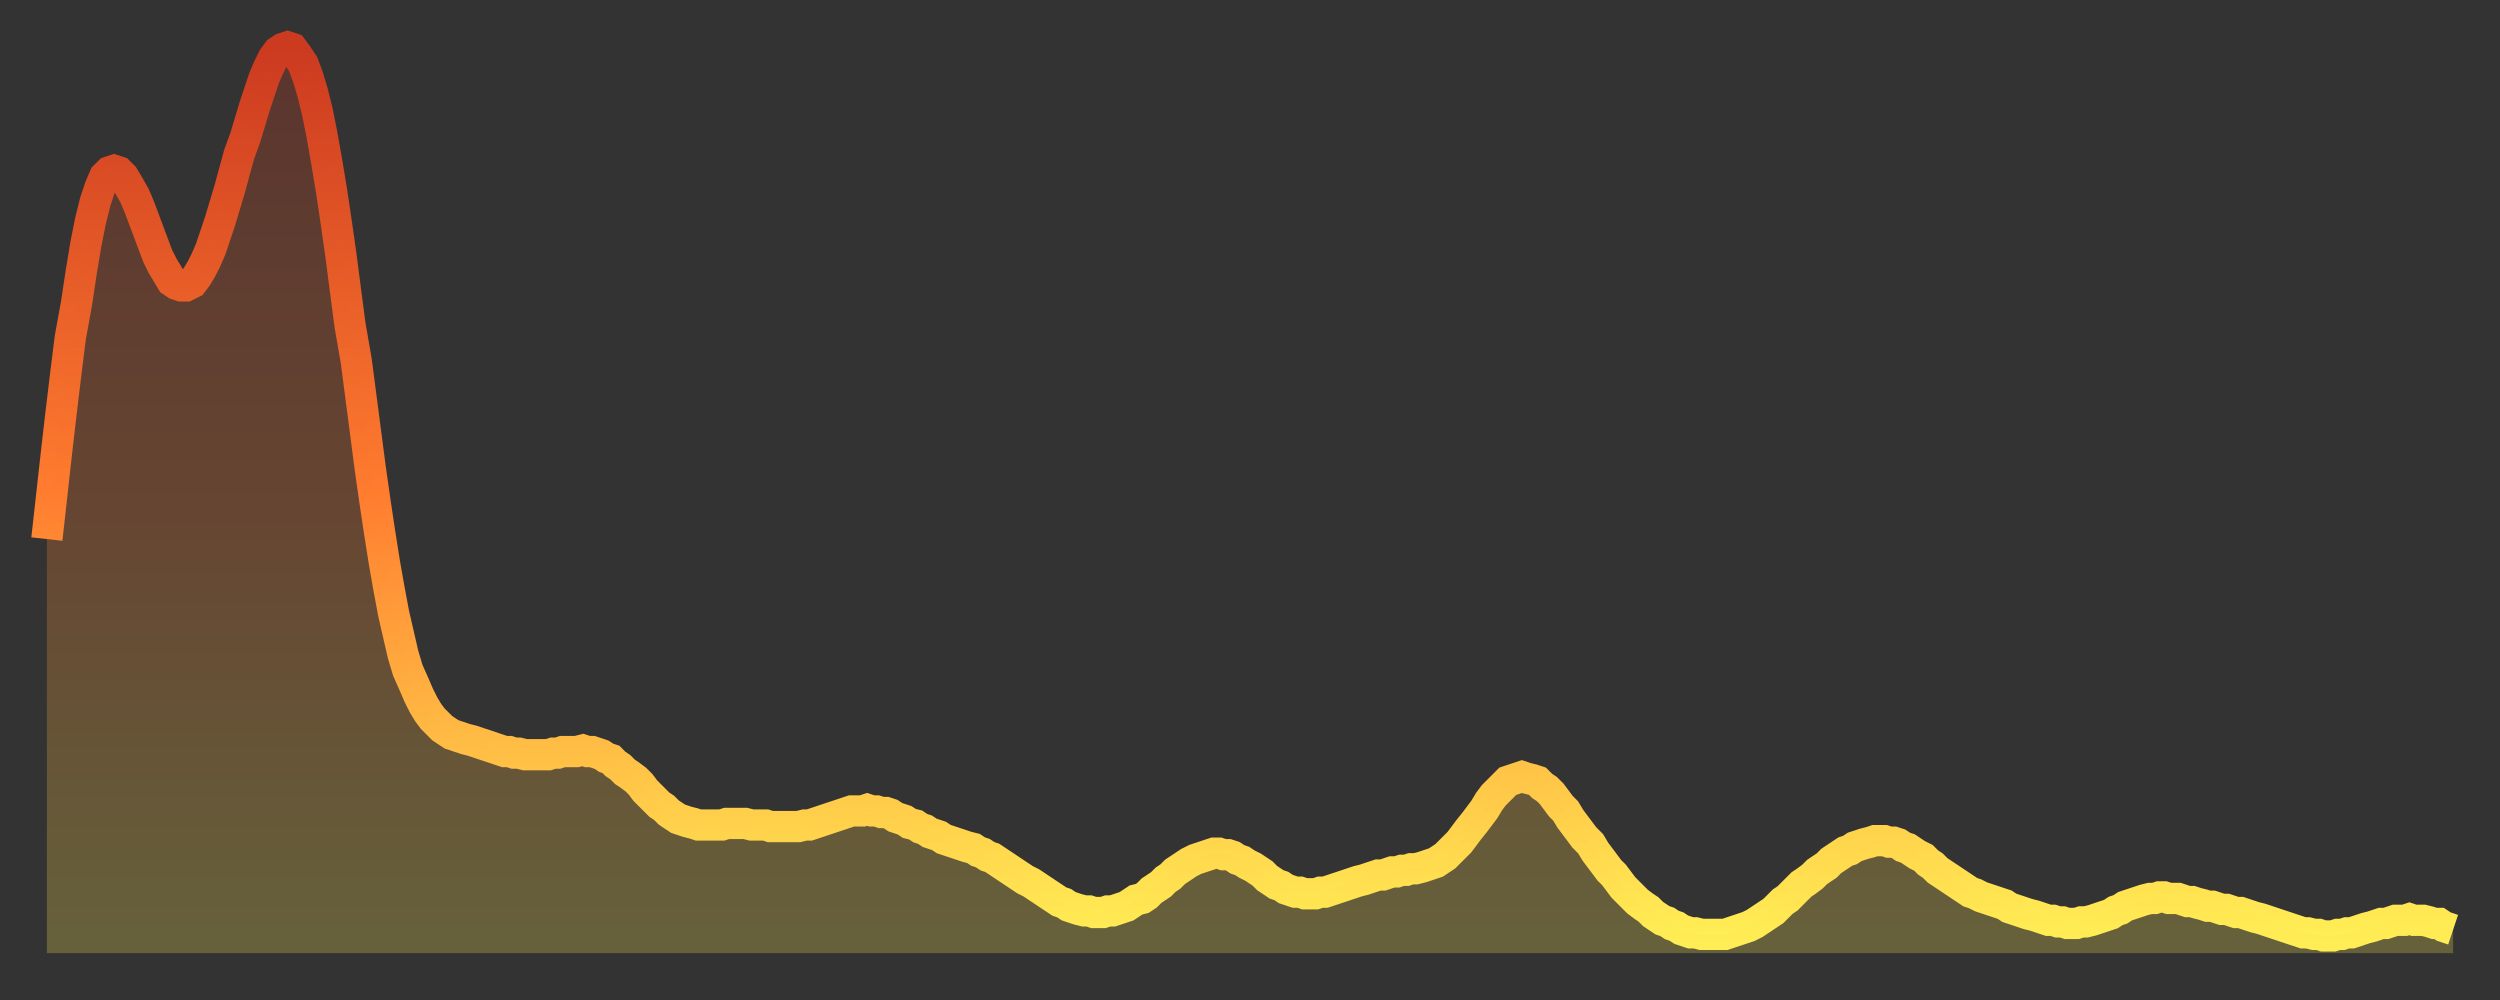
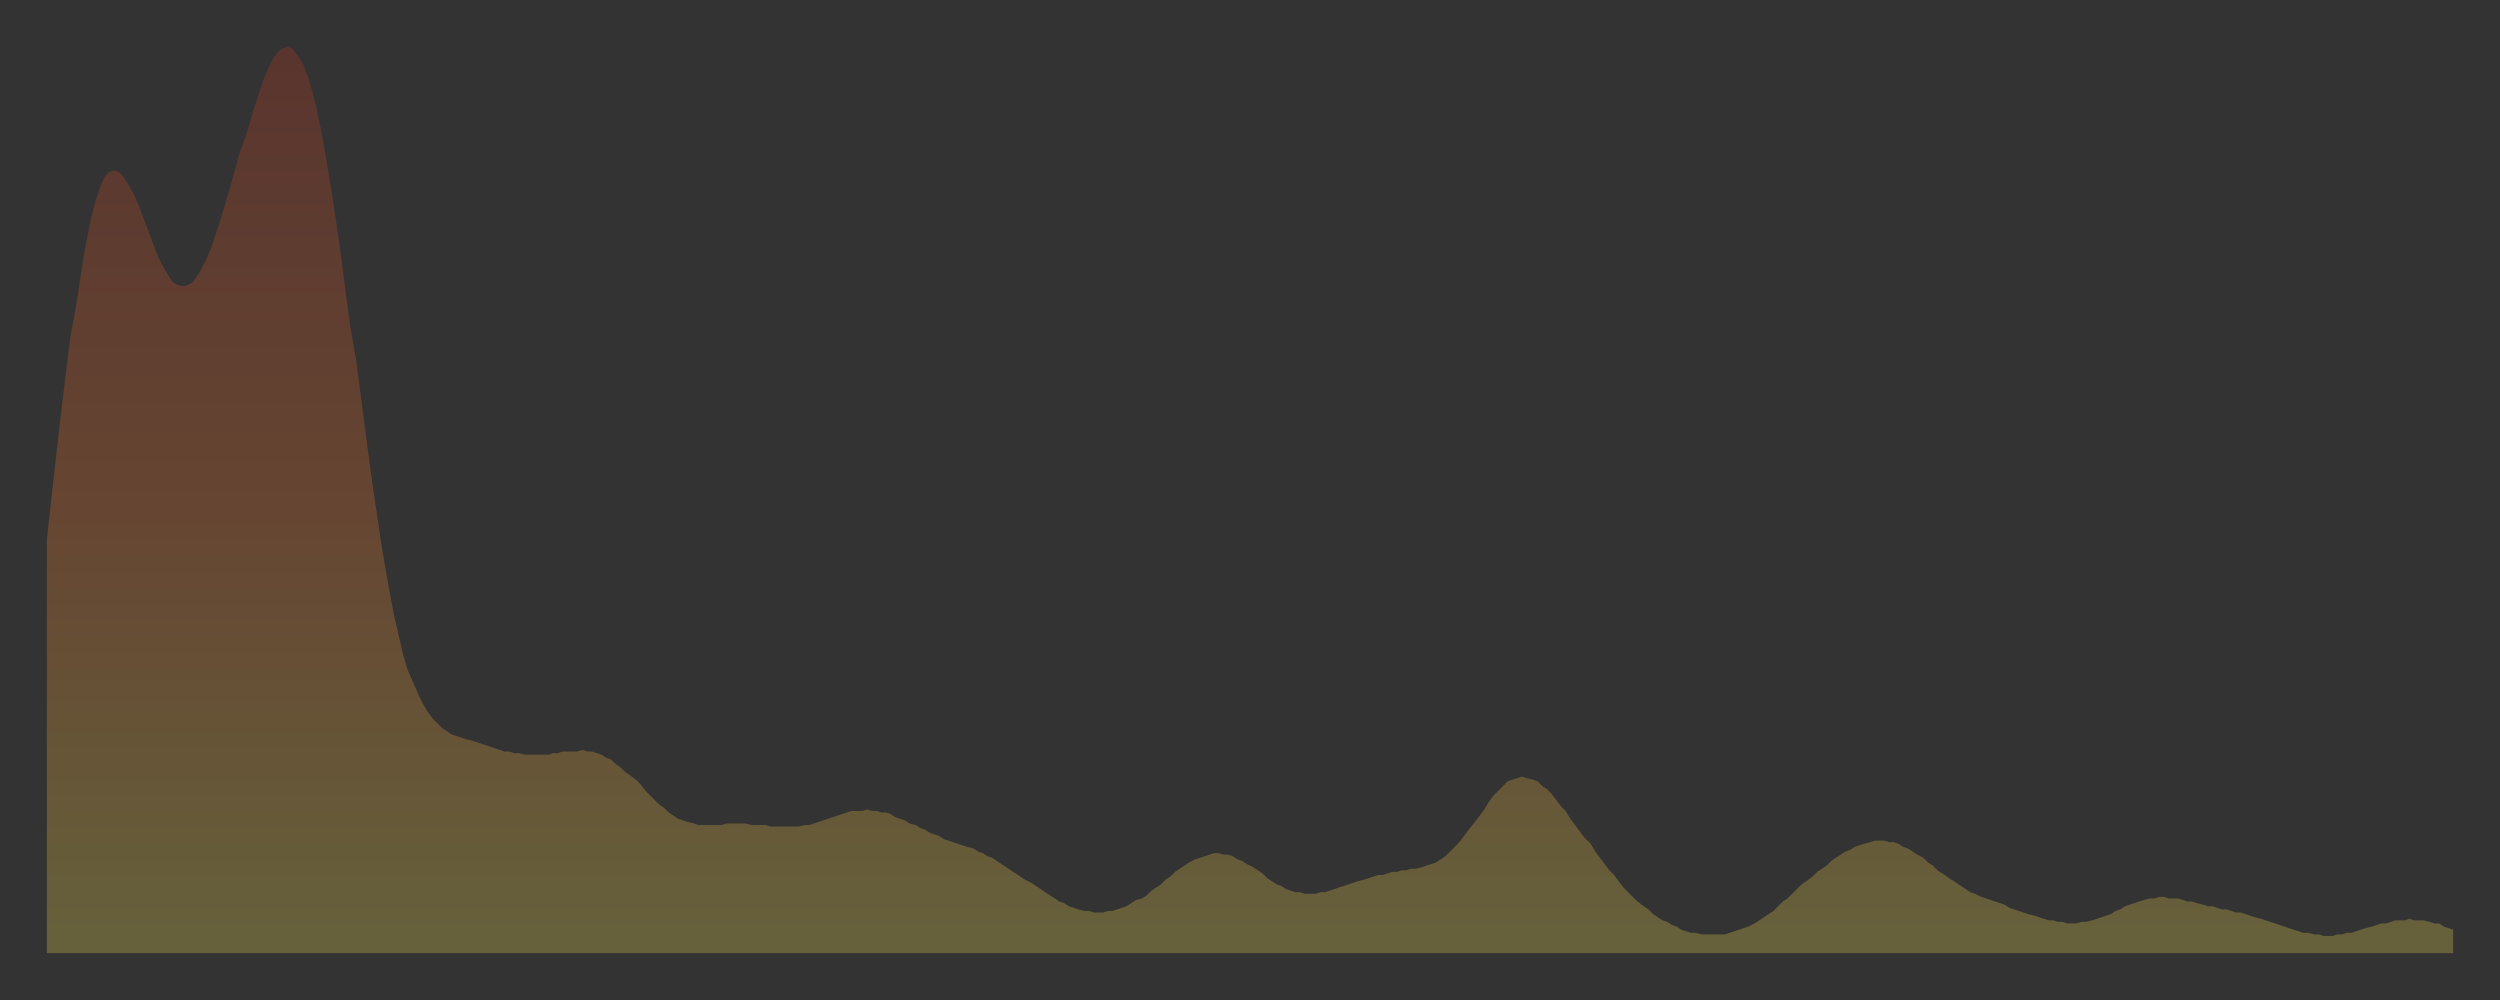
<svg xmlns="http://www.w3.org/2000/svg" baseProfile="full" height="64" version="1.1" width="160">
  <rect width="100%" height="100%" fill="#333333" stroke="none" />
  <defs>
    <linearGradient id="id3466582" x1="0" x2="0" y1="0" y2="1">
      <stop offset="0%" stop-color="#cc3a20" />
      <stop offset="50%" stop-color="#ff7c2f" />
      <stop offset="100%" stop-color="#ffee55" />
    </linearGradient>
  </defs>
  <g transform="translate(3,3)">
    <g>
-       <path d="M 0.0 31.5 0.3 28.8 0.6 26.1 0.9 23.5 1.2 21.0 1.5 18.6 1.9 16.4 2.2 14.4 2.5 12.6 2.8 11.1 3.1 9.9 3.4 9.0 3.7 8.3 4.0 8.0 4.3 7.9 4.6 8.0 4.9 8.3 5.2 8.8 5.6 9.5 5.9 10.2 6.2 11.0 6.5 11.8 6.8 12.6 7.1 13.4 7.4 14.0 7.7 14.5 8.0 15.0 8.3 15.2 8.6 15.3 8.9 15.3 9.3 15.1 9.6 14.7 9.9 14.2 10.2 13.6 10.5 12.9 10.8 12.0 11.1 11.1 11.4 10.1 11.7 9.1 12.0 8.0 12.3 6.9 12.7 5.8 13.0 4.8 13.3 3.8 13.6 2.9 13.9 2.0 14.2 1.3 14.5 0.7 14.8 0.3 15.1 0.1 15.4 0.0 15.7 0.1 16.0 0.5 16.4 1.1 16.7 1.9 17.0 2.9 17.3 4.1 17.6 5.6 17.9 7.3 18.2 9.1 18.5 11.1 18.8 13.2 19.1 15.5 19.4 17.8 19.8 20.1 20.1 22.4 20.4 24.7 20.7 27.0 21.0 29.1 21.3 31.1 21.6 33.0 21.9 34.7 22.2 36.3 22.5 37.6 22.8 38.9 23.1 39.9 23.5 40.8 23.8 41.5 24.1 42.1 24.4 42.6 24.7 43.0 25.0 43.3 25.3 43.6 25.6 43.8 25.9 44.0 26.2 44.1 26.5 44.2 26.8 44.3 27.2 44.4 27.5 44.5 27.8 44.6 28.1 44.7 28.4 44.8 28.7 44.9 29.0 45.0 29.3 45.1 29.6 45.1 29.9 45.2 30.2 45.2 30.6 45.3 30.9 45.3 31.2 45.3 31.5 45.3 31.8 45.3 32.1 45.3 32.4 45.2 32.7 45.2 33.0 45.1 33.3 45.1 33.6 45.1 33.9 45.1 34.3 45.0 34.6 45.1 34.9 45.1 35.2 45.2 35.5 45.3 35.8 45.5 36.1 45.6 36.4 45.9 36.7 46.1 37.0 46.4 37.3 46.6 37.7 46.9 38.0 47.2 38.3 47.6 38.6 47.9 38.9 48.2 39.2 48.5 39.5 48.7 39.8 49.0 40.1 49.2 40.4 49.4 40.7 49.5 41.0 49.6 41.4 49.7 41.7 49.8 42.0 49.8 42.3 49.8 42.6 49.8 42.9 49.8 43.2 49.8 43.5 49.7 43.8 49.7 44.1 49.7 44.4 49.7 44.7 49.7 45.1 49.8 45.4 49.8 45.7 49.8 46.0 49.8 46.3 49.9 46.6 49.9 46.9 49.9 47.2 49.9 47.5 49.9 47.8 49.9 48.1 49.9 48.5 49.8 48.8 49.8 49.1 49.7 49.4 49.6 49.7 49.5 50.0 49.4 50.3 49.3 50.6 49.2 50.9 49.1 51.2 49.0 51.5 48.9 51.8 48.9 52.2 48.9 52.5 48.8 52.8 48.9 53.1 48.9 53.4 49.0 53.7 49.0 54.0 49.1 54.3 49.3 54.6 49.4 54.9 49.5 55.2 49.7 55.6 49.8 55.9 50.0 56.2 50.1 56.5 50.3 56.8 50.4 57.1 50.5 57.4 50.7 57.7 50.8 58.0 50.9 58.3 51.0 58.6 51.1 58.9 51.2 59.3 51.3 59.6 51.5 59.9 51.6 60.2 51.8 60.5 51.9 60.8 52.1 61.1 52.3 61.4 52.5 61.7 52.7 62.0 52.9 62.3 53.1 62.6 53.3 63.0 53.5 63.3 53.7 63.6 53.9 63.9 54.1 64.2 54.3 64.5 54.5 64.8 54.7 65.1 54.8 65.4 55.0 65.7 55.1 66.0 55.2 66.4 55.3 66.7 55.3 67.0 55.4 67.3 55.4 67.6 55.4 67.9 55.3 68.2 55.3 68.5 55.2 68.8 55.1 69.1 55.0 69.4 54.8 69.7 54.6 70.1 54.5 70.4 54.3 70.7 54.0 71.0 53.8 71.3 53.6 71.6 53.3 71.9 53.1 72.2 52.8 72.5 52.6 72.8 52.4 73.1 52.2 73.5 52.0 73.8 51.9 74.1 51.8 74.4 51.7 74.7 51.6 75.0 51.6 75.3 51.7 75.6 51.7 75.9 51.8 76.2 52.0 76.5 52.1 76.8 52.3 77.2 52.5 77.5 52.7 77.8 52.9 78.1 53.2 78.4 53.4 78.7 53.6 79.0 53.7 79.3 53.9 79.6 54.0 79.9 54.1 80.2 54.1 80.5 54.2 80.9 54.2 81.2 54.2 81.5 54.1 81.8 54.1 82.1 54.0 82.4 53.9 82.7 53.8 83.0 53.7 83.3 53.6 83.6 53.5 83.9 53.4 84.3 53.3 84.6 53.2 84.9 53.1 85.2 53.0 85.5 53.0 85.8 52.9 86.1 52.8 86.4 52.8 86.7 52.7 87.0 52.7 87.3 52.6 87.6 52.6 88.0 52.5 88.3 52.4 88.6 52.3 88.9 52.2 89.2 52.0 89.5 51.8 89.8 51.5 90.1 51.2 90.4 50.9 90.7 50.5 91.0 50.1 91.4 49.6 91.7 49.2 92.0 48.8 92.3 48.3 92.6 47.9 92.9 47.6 93.2 47.3 93.5 47.0 93.8 46.9 94.1 46.8 94.4 46.7 94.7 46.8 95.1 46.9 95.4 47.0 95.7 47.3 96.0 47.5 96.3 47.8 96.6 48.2 96.9 48.6 97.2 48.9 97.5 49.4 97.8 49.8 98.1 50.2 98.4 50.6 98.8 51.0 99.1 51.5 99.4 51.9 99.7 52.3 100.0 52.7 100.3 53.0 100.6 53.4 100.9 53.8 101.2 54.1 101.5 54.4 101.8 54.7 102.2 55.0 102.5 55.2 102.8 55.5 103.1 55.7 103.4 55.9 103.7 56.0 104.0 56.2 104.3 56.3 104.6 56.5 104.9 56.6 105.2 56.7 105.5 56.7 105.9 56.8 106.2 56.8 106.5 56.8 106.8 56.8 107.1 56.8 107.4 56.8 107.7 56.7 108.0 56.6 108.3 56.5 108.6 56.4 108.9 56.3 109.3 56.1 109.6 55.9 109.9 55.7 110.2 55.5 110.5 55.3 110.8 55.0 111.1 54.7 111.4 54.5 111.7 54.2 112.0 53.9 112.3 53.6 112.6 53.4 113.0 53.1 113.3 52.8 113.6 52.6 113.9 52.4 114.2 52.1 114.5 51.9 114.8 51.7 115.1 51.5 115.4 51.4 115.7 51.2 116.0 51.1 116.3 51.0 116.7 50.9 117.0 50.8 117.3 50.8 117.6 50.8 117.9 50.9 118.2 50.9 118.5 51.0 118.8 51.2 119.1 51.3 119.4 51.5 119.7 51.7 120.1 51.9 120.4 52.2 120.7 52.4 121.0 52.7 121.3 52.9 121.6 53.1 121.9 53.3 122.2 53.5 122.5 53.7 122.8 53.9 123.1 54.1 123.4 54.2 123.8 54.4 124.1 54.5 124.4 54.6 124.7 54.7 125.0 54.8 125.3 54.9 125.6 55.1 125.9 55.2 126.2 55.3 126.5 55.4 126.8 55.5 127.2 55.6 127.5 55.7 127.8 55.8 128.1 55.9 128.4 55.9 128.7 56.0 129.0 56.0 129.3 56.1 129.6 56.1 129.9 56.1 130.2 56.0 130.5 56.0 130.9 55.9 131.2 55.8 131.5 55.7 131.8 55.6 132.1 55.5 132.4 55.3 132.7 55.2 133.0 55.0 133.3 54.9 133.6 54.8 133.9 54.7 134.2 54.6 134.6 54.5 134.9 54.5 135.2 54.4 135.5 54.4 135.8 54.5 136.1 54.5 136.4 54.5 136.7 54.6 137.0 54.7 137.3 54.7 137.6 54.8 138.0 54.9 138.3 55.0 138.6 55.0 138.9 55.1 139.2 55.2 139.5 55.2 139.8 55.3 140.1 55.4 140.4 55.4 140.7 55.5 141.0 55.6 141.3 55.7 141.7 55.8 142.0 55.9 142.3 56.0 142.6 56.1 142.9 56.2 143.2 56.3 143.5 56.4 143.8 56.5 144.1 56.6 144.4 56.7 144.7 56.7 145.1 56.8 145.4 56.8 145.7 56.9 146.0 56.9 146.3 56.9 146.6 56.8 146.9 56.8 147.2 56.7 147.5 56.7 147.8 56.6 148.1 56.5 148.4 56.4 148.8 56.3 149.1 56.2 149.4 56.1 149.7 56.1 150.0 56.0 150.3 55.9 150.6 55.9 150.9 55.9 151.2 55.8 151.5 55.9 151.8 55.9 152.1 55.9 152.5 56.0 152.8 56.1 153.1 56.1 153.4 56.3 153.7 56.4 154.0 56.5" fill="none" id="graph-curve" opacity="1" stroke="url(#id3466582)" stroke-width="2" />
      <path d="M 0 58 L 0.0 31.5 0.3 28.8 0.6 26.1 0.9 23.5 1.2 21.0 1.5 18.6 1.9 16.4 2.2 14.4 2.5 12.6 2.8 11.1 3.1 9.9 3.4 9.0 3.7 8.3 4.0 8.0 4.3 7.9 4.6 8.0 4.9 8.3 5.2 8.8 5.6 9.5 5.9 10.2 6.2 11.0 6.5 11.8 6.8 12.6 7.1 13.4 7.4 14.0 7.7 14.5 8.0 15.0 8.3 15.2 8.6 15.3 8.9 15.3 9.3 15.1 9.6 14.7 9.9 14.2 10.2 13.6 10.5 12.9 10.8 12.0 11.1 11.1 11.4 10.1 11.7 9.1 12.0 8.0 12.3 6.9 12.7 5.8 13.0 4.8 13.3 3.8 13.6 2.9 13.9 2.0 14.2 1.3 14.5 0.7 14.8 0.3 15.1 0.1 15.4 0.0 15.7 0.1 16.0 0.5 16.4 1.1 16.7 1.9 17.0 2.9 17.3 4.1 17.6 5.6 17.9 7.3 18.2 9.1 18.5 11.1 18.8 13.2 19.1 15.5 19.4 17.8 19.8 20.1 20.1 22.4 20.4 24.7 20.7 27.0 21.0 29.1 21.3 31.1 21.6 33.0 21.9 34.7 22.2 36.3 22.5 37.6 22.8 38.9 23.1 39.9 23.5 40.8 23.8 41.5 24.1 42.1 24.4 42.6 24.7 43.0 25.0 43.3 25.3 43.6 25.6 43.8 25.9 44.0 26.2 44.1 26.5 44.2 26.8 44.3 27.2 44.4 27.5 44.5 27.8 44.6 28.1 44.7 28.4 44.8 28.7 44.9 29.0 45.0 29.3 45.1 29.6 45.1 29.9 45.2 30.2 45.2 30.6 45.3 30.9 45.3 31.2 45.3 31.5 45.3 31.8 45.3 32.1 45.3 32.4 45.2 32.7 45.2 33.0 45.1 33.3 45.1 33.6 45.1 33.9 45.1 34.3 45.0 34.6 45.1 34.9 45.1 35.2 45.2 35.5 45.3 35.8 45.5 36.1 45.6 36.4 45.9 36.7 46.1 37.0 46.4 37.3 46.6 37.7 46.9 38.0 47.2 38.3 47.6 38.6 47.9 38.9 48.2 39.2 48.5 39.5 48.7 39.8 49.0 40.1 49.2 40.4 49.4 40.7 49.5 41.0 49.6 41.4 49.7 41.7 49.8 42.0 49.8 42.3 49.8 42.6 49.8 42.9 49.8 43.2 49.8 43.5 49.7 43.8 49.7 44.1 49.7 44.4 49.7 44.7 49.7 45.1 49.8 45.4 49.8 45.7 49.8 46.0 49.8 46.3 49.9 46.6 49.9 46.9 49.9 47.2 49.9 47.5 49.9 47.8 49.9 48.1 49.9 48.5 49.8 48.8 49.8 49.1 49.7 49.4 49.6 49.7 49.5 50.0 49.4 50.3 49.3 50.6 49.2 50.9 49.1 51.2 49.0 51.5 48.9 51.8 48.9 52.2 48.9 52.5 48.8 52.8 48.9 53.1 48.9 53.4 49.0 53.7 49.0 54.0 49.1 54.3 49.3 54.6 49.4 54.9 49.5 55.2 49.7 55.6 49.8 55.9 50.0 56.2 50.1 56.5 50.3 56.8 50.4 57.1 50.5 57.4 50.7 57.7 50.8 58.0 50.9 58.3 51.0 58.6 51.1 58.9 51.2 59.3 51.3 59.6 51.5 59.9 51.6 60.2 51.8 60.5 51.9 60.8 52.1 61.1 52.3 61.4 52.5 61.7 52.7 62.0 52.9 62.3 53.1 62.6 53.3 63.0 53.5 63.3 53.7 63.6 53.9 63.9 54.1 64.2 54.3 64.5 54.5 64.8 54.7 65.1 54.8 65.4 55.0 65.7 55.1 66.0 55.2 66.4 55.3 66.7 55.3 67.0 55.4 67.3 55.4 67.6 55.4 67.9 55.3 68.2 55.3 68.5 55.2 68.8 55.1 69.1 55.0 69.4 54.8 69.7 54.6 70.1 54.5 70.4 54.3 70.7 54.0 71.0 53.8 71.3 53.6 71.6 53.3 71.9 53.1 72.2 52.8 72.5 52.6 72.8 52.4 73.1 52.2 73.5 52.0 73.8 51.9 74.1 51.8 74.4 51.7 74.7 51.6 75.0 51.6 75.3 51.7 75.6 51.7 75.9 51.8 76.2 52.0 76.5 52.1 76.8 52.3 77.2 52.5 77.5 52.7 77.8 52.9 78.1 53.2 78.4 53.4 78.7 53.6 79.0 53.7 79.3 53.9 79.6 54.0 79.9 54.1 80.2 54.1 80.5 54.2 80.9 54.2 81.2 54.2 81.5 54.1 81.8 54.1 82.1 54.0 82.4 53.9 82.7 53.8 83.0 53.7 83.3 53.6 83.6 53.5 83.9 53.4 84.3 53.3 84.6 53.2 84.9 53.1 85.2 53.0 85.5 53.0 85.8 52.9 86.1 52.8 86.4 52.8 86.7 52.7 87.0 52.7 87.3 52.6 87.6 52.6 88.0 52.5 88.3 52.4 88.6 52.3 88.9 52.2 89.2 52.0 89.5 51.8 89.8 51.5 90.1 51.2 90.4 50.9 90.7 50.5 91.0 50.1 91.4 49.6 91.7 49.2 92.0 48.8 92.3 48.3 92.6 47.9 92.9 47.6 93.2 47.3 93.5 47.0 93.8 46.9 94.1 46.8 94.4 46.7 94.7 46.8 95.1 46.9 95.4 47.0 95.7 47.3 96.0 47.5 96.3 47.8 96.6 48.2 96.9 48.6 97.2 48.9 97.5 49.4 97.8 49.8 98.1 50.2 98.4 50.6 98.8 51.0 99.1 51.5 99.4 51.9 99.7 52.3 100.0 52.7 100.3 53.0 100.6 53.4 100.9 53.8 101.2 54.1 101.5 54.4 101.8 54.7 102.2 55.0 102.5 55.2 102.8 55.5 103.1 55.7 103.4 55.9 103.7 56.0 104.0 56.2 104.3 56.3 104.6 56.5 104.9 56.6 105.2 56.7 105.5 56.7 105.9 56.8 106.2 56.8 106.5 56.8 106.8 56.8 107.1 56.8 107.4 56.8 107.7 56.7 108.0 56.6 108.3 56.5 108.6 56.4 108.9 56.3 109.3 56.1 109.6 55.9 109.9 55.7 110.2 55.5 110.5 55.3 110.8 55.0 111.1 54.7 111.4 54.5 111.7 54.2 112.0 53.9 112.3 53.6 112.6 53.4 113.0 53.1 113.3 52.8 113.6 52.6 113.9 52.4 114.2 52.1 114.5 51.9 114.8 51.7 115.1 51.5 115.4 51.4 115.7 51.2 116.0 51.1 116.3 51.0 116.7 50.9 117.0 50.8 117.3 50.8 117.6 50.8 117.9 50.9 118.2 50.9 118.5 51.0 118.8 51.2 119.1 51.3 119.4 51.5 119.7 51.7 120.1 51.9 120.4 52.2 120.7 52.4 121.0 52.7 121.3 52.9 121.6 53.1 121.9 53.3 122.2 53.5 122.5 53.7 122.8 53.9 123.1 54.1 123.4 54.2 123.8 54.4 124.1 54.5 124.4 54.6 124.7 54.7 125.0 54.8 125.3 54.9 125.6 55.1 125.9 55.2 126.2 55.3 126.5 55.4 126.8 55.5 127.2 55.6 127.5 55.7 127.8 55.8 128.1 55.9 128.4 55.9 128.7 56.0 129.0 56.0 129.3 56.1 129.6 56.1 129.9 56.1 130.2 56.0 130.5 56.0 130.9 55.9 131.2 55.8 131.5 55.7 131.8 55.6 132.1 55.5 132.4 55.3 132.7 55.2 133.0 55.0 133.3 54.9 133.6 54.8 133.9 54.7 134.2 54.6 134.6 54.5 134.9 54.5 135.2 54.4 135.5 54.4 135.8 54.5 136.1 54.5 136.4 54.5 136.7 54.6 137.0 54.7 137.3 54.7 137.6 54.8 138.0 54.9 138.3 55.0 138.6 55.0 138.9 55.1 139.2 55.2 139.5 55.2 139.8 55.3 140.1 55.4 140.4 55.4 140.7 55.5 141.0 55.6 141.3 55.7 141.7 55.8 142.0 55.9 142.3 56.0 142.6 56.1 142.9 56.2 143.2 56.3 143.5 56.4 143.8 56.5 144.1 56.6 144.4 56.7 144.7 56.7 145.1 56.8 145.4 56.8 145.7 56.9 146.0 56.9 146.3 56.9 146.6 56.8 146.9 56.8 147.2 56.7 147.5 56.7 147.8 56.6 148.1 56.5 148.4 56.4 148.8 56.3 149.1 56.2 149.4 56.1 149.7 56.1 150.0 56.0 150.3 55.9 150.6 55.9 150.9 55.9 151.2 55.8 151.5 55.9 151.8 55.9 152.1 55.9 152.5 56.0 152.8 56.1 153.1 56.1 153.4 56.3 153.7 56.4 154.0 56.5 154 58" fill="url(#id3466582)" fill-opacity=".25" id="graph-shadow" />
    </g>
  </g>
</svg>